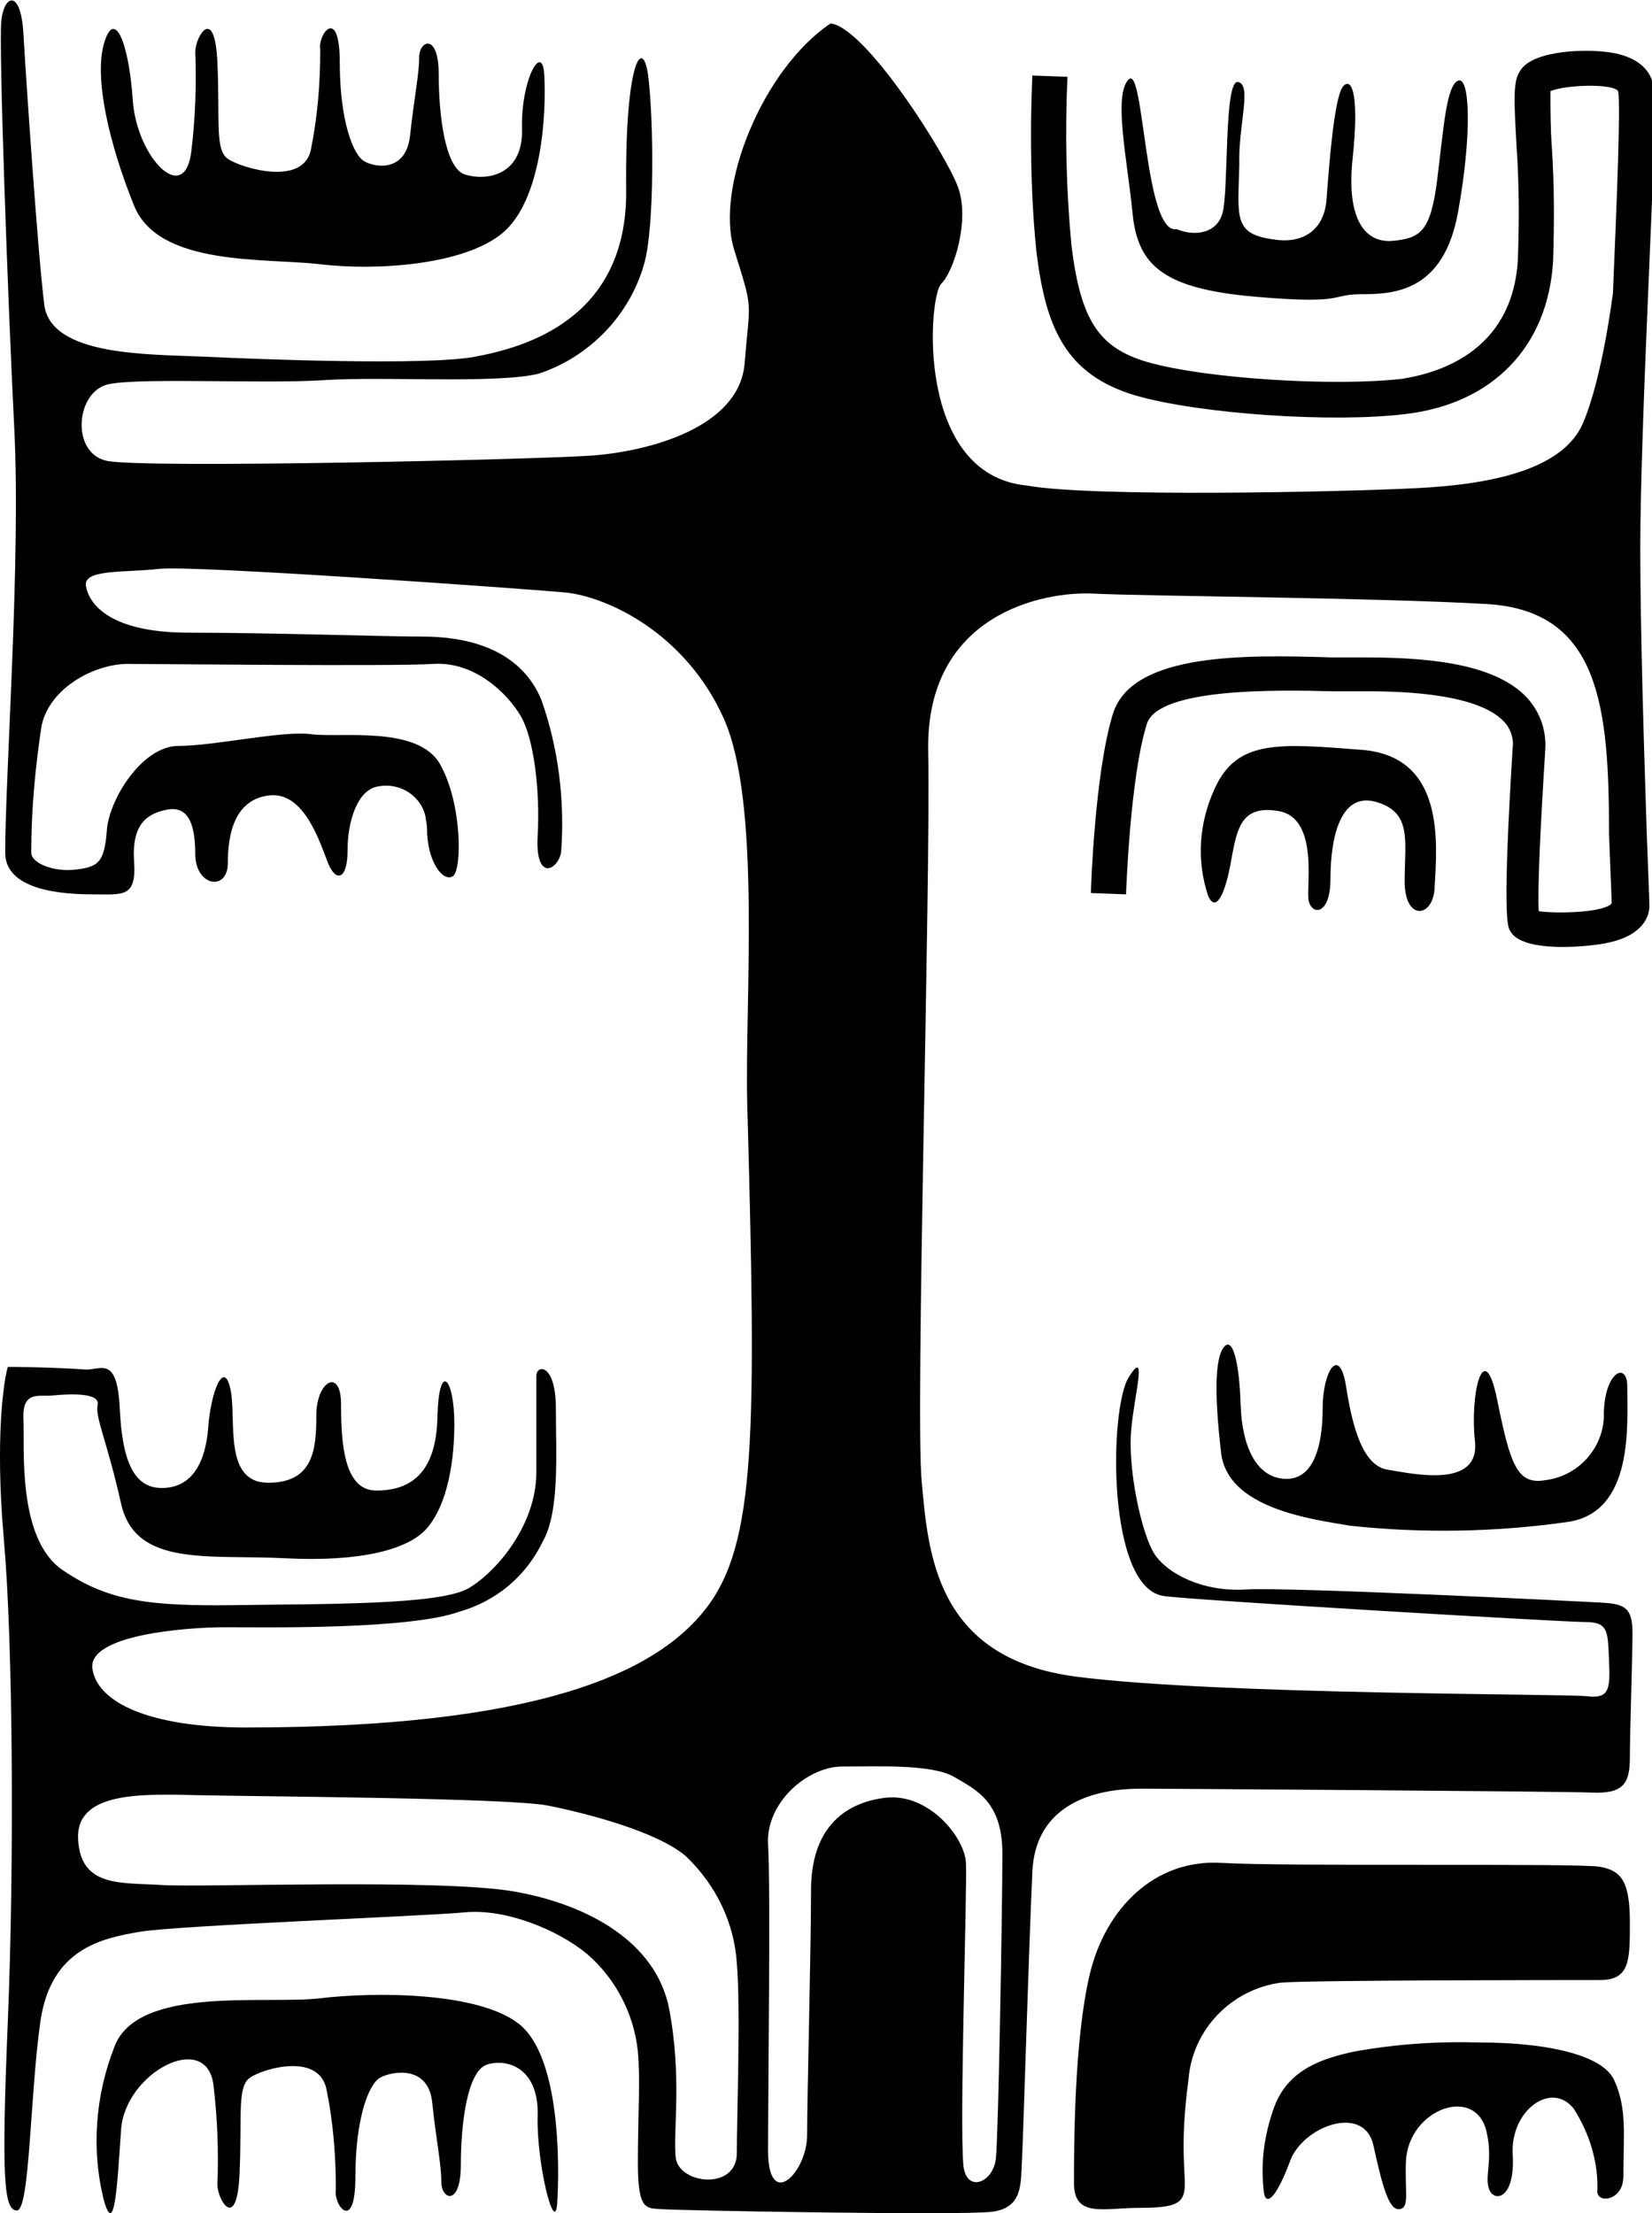
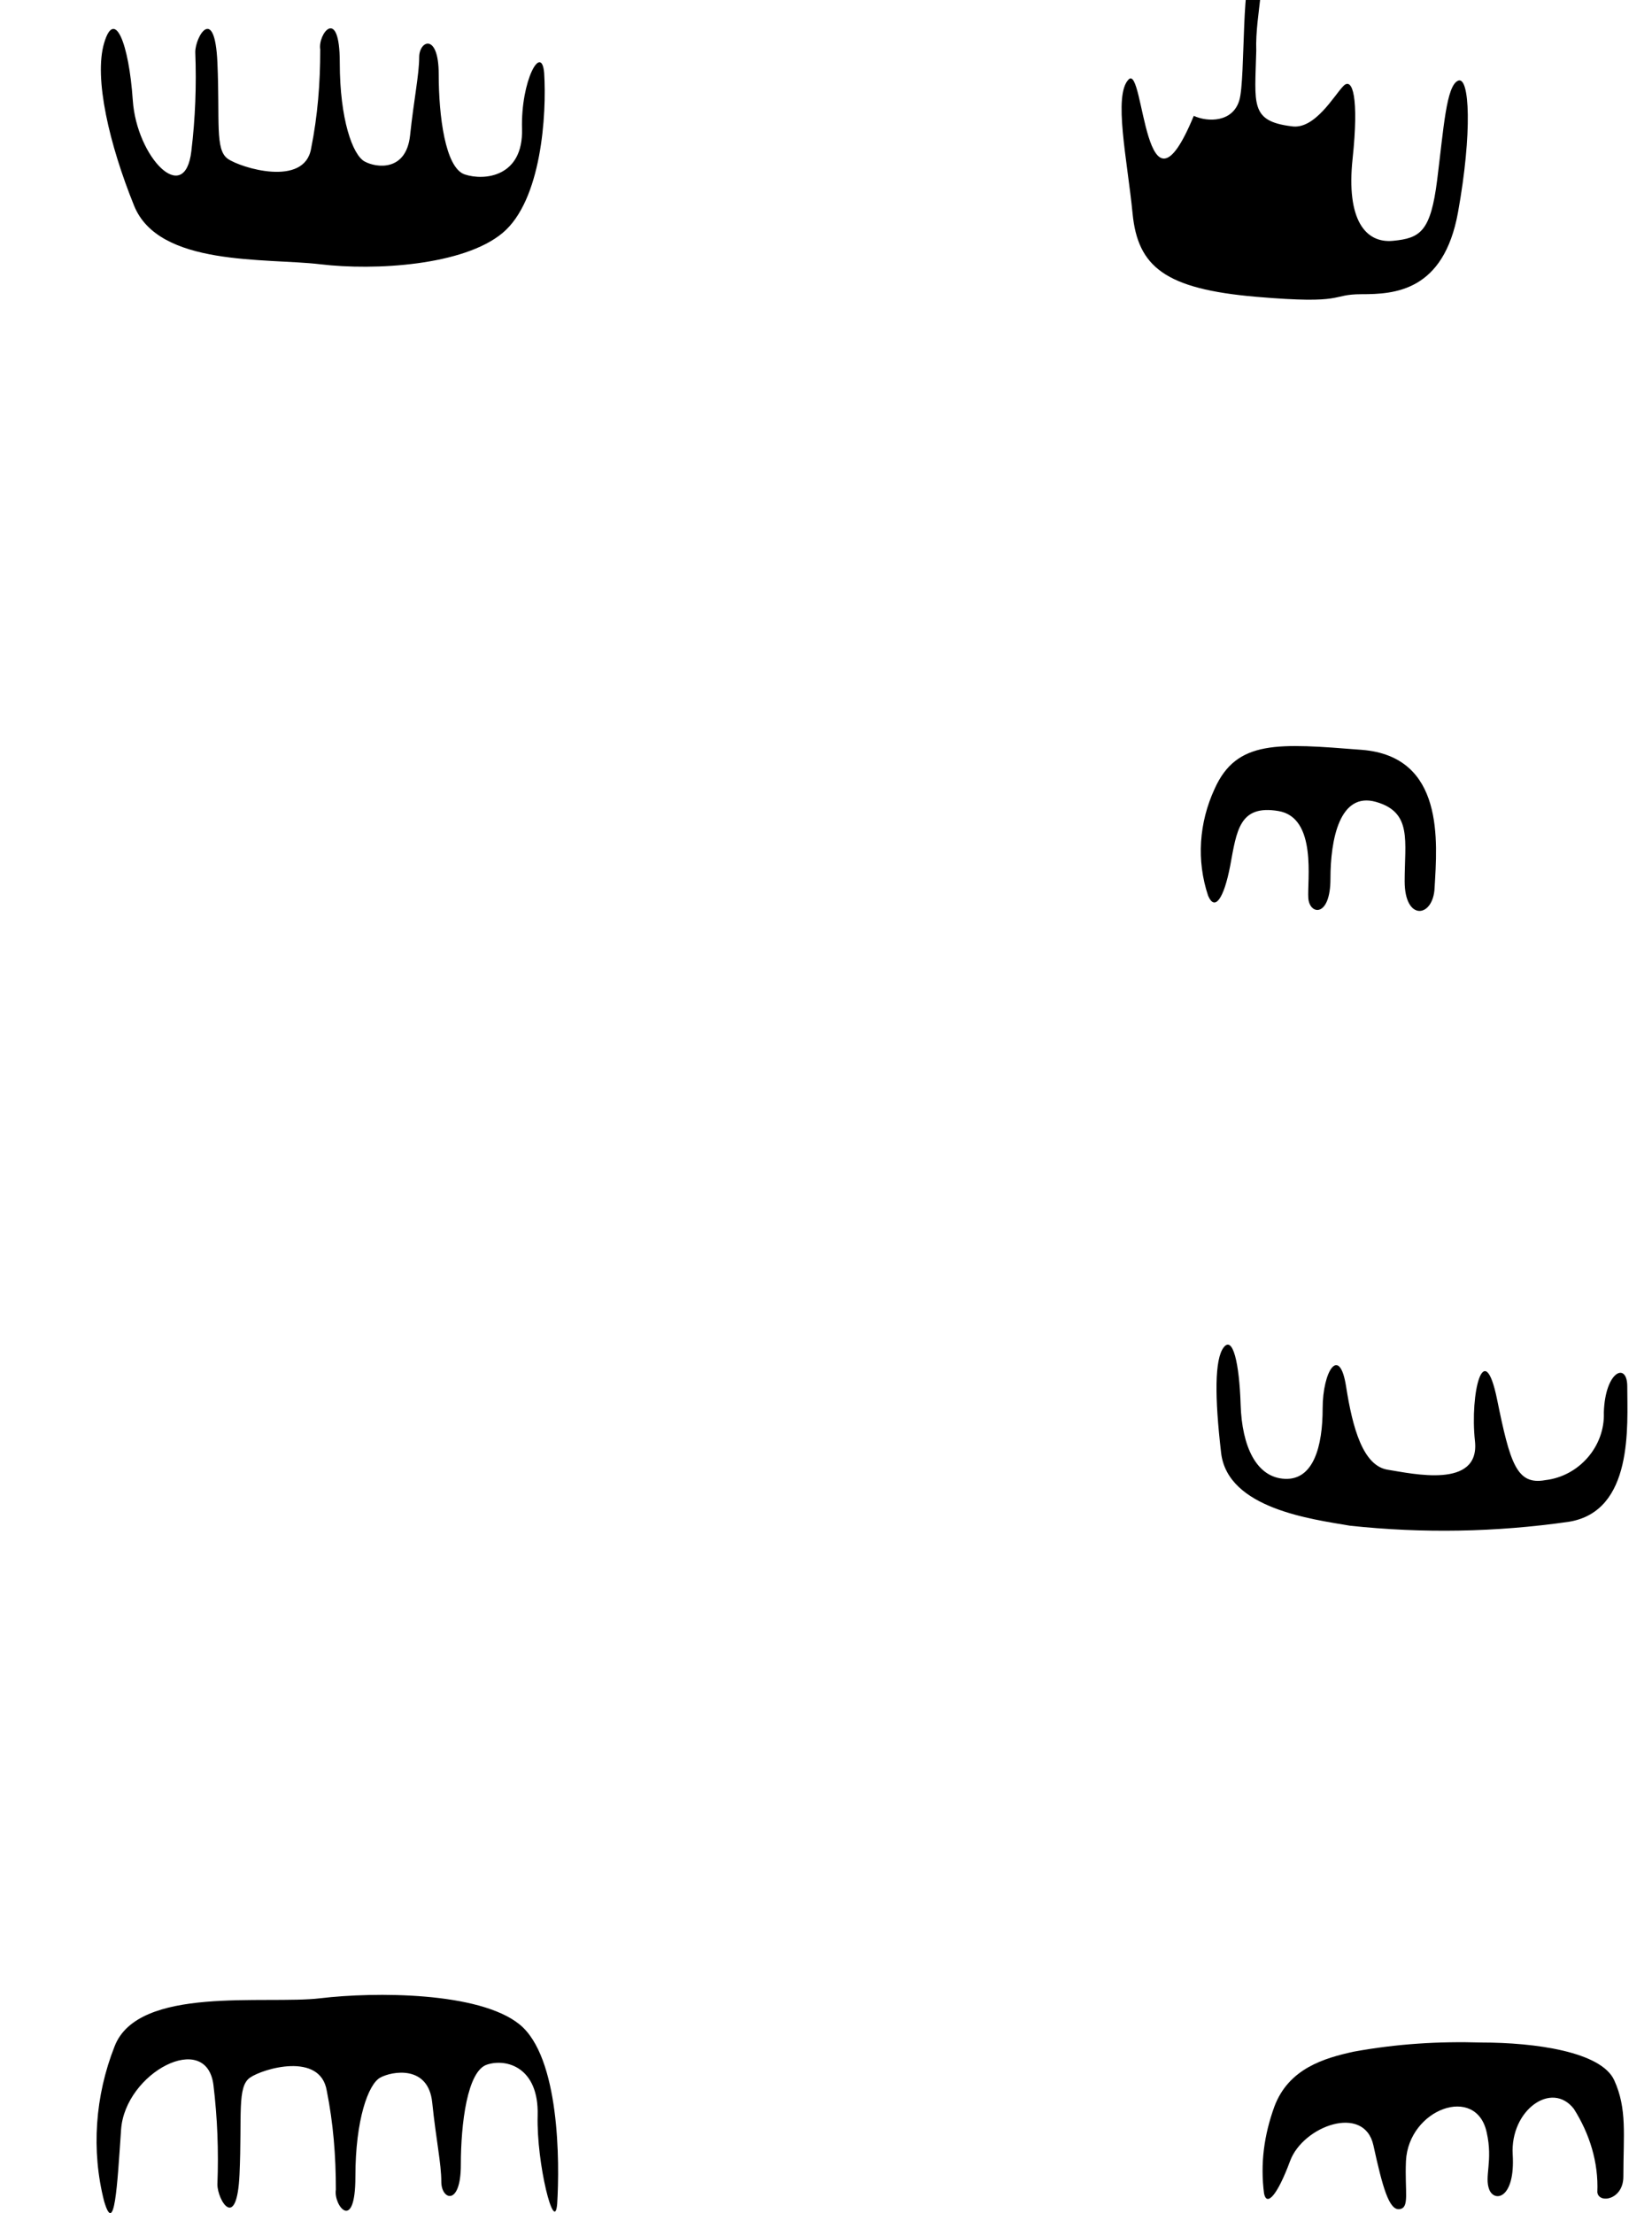
<svg xmlns="http://www.w3.org/2000/svg" version="1.1" id="Calque_1" x="0px" y="0px" viewBox="0 0 126.9 170" style="enable-background:new 0 0 126.9 170;" xml:space="preserve">
  <title>Polynesie</title>
-   <path d="M86.7,6.1c-1.2,1.2-0.1,6.2,0.3,10.3s2.5,5.8,9.5,6.4s5.6-0.2,8.1-0.2s6.3-0.2,7.4-6.3s0.9-10.5,0-10.1s-1.1,3.6-1.6,7.6  s-1.3,4.5-3.4,4.7s-3.6-1.6-3.1-6.3s0-6.3-0.7-5.6s-1.1,6-1.3,8.7s-2.2,3.4-4,3.1c-3.2-0.4-2.8-1.7-2.7-5.8c-0.1-2.9,1-6.1-0.1-6.3  s-0.7,8.4-1.2,10.1s-2.4,1.7-3.5,1.2C87.9,18.1,87.9,4.9,86.7,6.1z" />
+   <path d="M86.7,6.1c-1.2,1.2-0.1,6.2,0.3,10.3s2.5,5.8,9.5,6.4s5.6-0.2,8.1-0.2s6.3-0.2,7.4-6.3s0.9-10.5,0-10.1s-1.1,3.6-1.6,7.6  s-1.3,4.5-3.4,4.7s-3.6-1.6-3.1-6.3s0-6.3-0.7-5.6s-2.2,3.4-4,3.1c-3.2-0.4-2.8-1.7-2.7-5.8c-0.1-2.9,1-6.1-0.1-6.3  s-0.7,8.4-1.2,10.1s-2.4,1.7-3.5,1.2C87.9,18.1,87.9,4.9,86.7,6.1z" />
  <path d="M41.8,5.6c0.2,3.2-0.2,9.8-3.2,12.3s-9.8,2.9-14,2.4s-12.4,0.2-14.3-4.5S7.2,6,8,3.3s1.9,0,2.2,4.4c0.3,4.4,4,8.2,4.5,3.9  c0.3-2.5,0.4-5,0.3-7.6c0-1.2,1.5-3.7,1.7,0.8s-0.2,6.7,0.8,7.4s5.9,2.2,6.4-0.8c0.5-2.5,0.7-5,0.7-7.6c-0.2-1.2,1.5-3.4,1.5,1  s1,7.1,1.9,7.6s3.2,0.8,3.5-2s0.7-4.7,0.7-6s1.5-1.9,1.5,1.3s0.5,7.2,2,7.7s4.5,0.2,4.4-3.5S41.6,3.3,41.8,5.6z" />
  <path d="M42.8,169.3c0.2-3.2,0.2-11.3-2.9-13.8s-11.1-2.5-15.3-2s-14-1-15.8,3.7C7.3,161,7,165.2,8,169.1c0.8,2.7,1-1.1,1.3-5.5  s6.6-7.7,7.1-3.4c0.3,2.5,0.4,5,0.3,7.6c0,1.2,1.5,3.7,1.7-0.8s-0.2-6.7,0.8-7.4s5.4-2,5.9,1c0.5,2.5,0.7,5,0.7,7.6  c-0.2,1.2,1.5,3.4,1.5-1s1-7.1,1.9-7.6s3.7-1,4,1.9s0.7,4.7,0.7,6.1s1.5,1.9,1.5-1.3s0.5-7.2,2-7.7s4,0.2,3.9,3.9  S42.6,171.7,42.8,169.3z" />
  <path d="M110.2,68.2c0.2-3.5,0.8-10.1-5.6-10.6s-9.6-0.8-11.3,3c-1.2,2.6-1.4,5.5-0.5,8.2c0.5,1.2,1.2,0.3,1.7-2.3  c0.5-2.7,0.7-4.7,3.7-4.2s2.2,5.4,2.3,6.7s1.7,1.5,1.7-1.5s0.7-6.7,3.5-5.9s2.2,3,2.2,6.1S110.1,70.5,110.2,68.2z" />
  <path d="M125,106.5c0,3,0.5,9.6-4.5,10.4c-5.6,0.8-11.2,0.9-16.8,0.3c-2.9-0.5-9.4-1.3-9.9-5.6s-0.5-7.2,0.2-8.1s1.2,1.2,1.3,4.4  s1.2,5.6,3.4,5.7s2.9-2.5,2.9-5.4s1.3-4.9,1.8-1.7s1.3,6.1,3.2,6.4s7.1,1.5,6.7-2.2s0.7-8.1,1.7-3.2s1.5,6.6,3.7,6.2  c2.6-0.3,4.6-2.6,4.5-5.2C123.3,105.3,125,104.6,125,106.5z" />
  <path d="M124.7,167.2c0-3.2,0.3-5.2-0.7-7.4s-6.1-2.9-10.2-2.9c-3.3-0.1-6.5,0.1-9.8,0.7c-2.3,0.5-5,1.3-6.1,4.2  c-0.8,2.2-1.1,4.4-0.8,6.7c0.2,1,1,0.2,2-2.5s5.7-4.4,6.4-1.2s1.2,5,2,4.9s0.4-1.3,0.5-3.7c0.2-4,5.4-5.9,6.2-2.2  c0.5,2.2-0.2,3.4,0.2,4.4s2,0.7,1.8-2.7s3-5.7,4.7-3.5c1.2,1.9,1.9,4.1,1.8,6.4C122.8,169.3,124.7,169,124.7,167.2z" />
-   <path d="M49,157.6c0.2,2.2,0,4.9,0,8.6s0.7,3.4,1.8,3.5s23,0.5,25.4,0.2s2.2-2.2,2.3-3.9s0.5-15.6,0.8-22.2s7.4-6.4,8.7-6.4  s31.9,0.2,34.3,0.3s2.9-0.7,2.9-2.7s0.2-7.6,0.2-9.6s-0.7-2.2-2.5-2.3s-23.9-1.2-27.2-1s-6-1.2-7-2.7s-2.1-6.6-1.8-9.6  c0.2-2.5,1.3-6.4-0.2-4S85,122,89.4,122.6c1.9,0.3,30.6,2,32.4,2s1.7,0.8,1.8,3s0,2.9-1.7,2.7s-28.3-0.1-39.2-1.5s-11.4-9.6-11.9-15  s0.7-45.6,0.5-56.1S80.1,45.4,84,45.6s21.5,0.3,30.2,0.8s9.4,7.9,9.4,17.7c0.1,2.8,0.2,4.8,0.2,5.3c-0.6,0.7-4.1,0.8-5.6,0.6  c-0.1-1.6,0.1-6,0.5-12.4c0.1-1.5-0.4-2.9-1.4-4c-2.6-2.8-8.2-3.1-12.7-3.1c-0.7,0-1.4,0-2.3,0c-6.5-0.2-15.3-0.4-16.8,4.3  c-1.4,4.5-1.7,13.4-1.7,13.8l2.7,0.1c0-0.1,0.3-9,1.6-13.1c0.9-2.8,10.2-2.6,14.2-2.5c0.9,0,1.7,0,2.4,0c2.1,0,8.6,0,10.8,2.3  c0.5,0.5,0.8,1.3,0.7,2c-0.8,12.9-0.4,13.8-0.2,14.1c0.9,1.8,6.4,1.2,7.6,0.9c2.7-0.6,3.1-2.1,3.1-2.8c0-0.6-0.1-2.7-0.2-5.5  c-0.2-6.2-0.5-15.6-0.5-22c0-4.5,0.3-12.5,0.6-19.5c0.4-9.1,0.6-14.7,0.4-16c-0.1-0.7-0.6-2-2.9-2.5c-1.9-0.4-6.3-0.3-7.3,1.3  c-0.6,0.8-0.5,2.3-0.3,5.9c0.2,2.9,0.2,5.7,0.1,8.6c-0.4,7.3-6.4,8.8-8.9,9.2c-5.2,0.6-15.1,0-19.6-1.3c-3.7-1.1-5.1-3.2-5.8-9  c-0.4-4.3-0.5-8.6-0.3-12.9l-2.7-0.1c0,0.2-0.1,2-0.1,4.5c0,3,0.1,5.9,0.4,8.9c0.7,5.9,2.2,9.6,7.7,11.2c4.9,1.4,15.1,2.1,20.7,1.4  c6.7-0.8,10.9-5.2,11.3-11.7c0.1-3,0.1-5.9-0.1-8.9c-0.1-1.4-0.1-2.8-0.1-4.2c1.2-0.5,4.8-0.6,5.2,0c0.2,1.1-0.1,8.4-0.4,15.5  c0,0-0.8,6.5-2.3,10s-6.8,4.7-12.8,5s-24.9,0.7-29.9-0.2c-8.6-0.8-7.6-14.5-6.6-15.5s2.2-4.9,1.3-7.4S66.5,2.1,63.8,1.8  c-5.2,3.5-8.9,12.6-7.4,17.4s1.2,3.7,0.8,8.7s-7.5,6.8-11.8,7.1S11,36,8.2,35.4S5.8,30,8.4,29.5s11.9,0,16.5-0.3s13.3,0.3,16.5-0.5  c3.9-1.3,7-4.5,8.1-8.5c0.8-2.9,0.7-11.1,0.3-14.3s-1.8-1.3-1.7,8.7s-7.9,12.1-11.6,12.8s-16.6,0.2-20.8,0s-11.8,0-12.3-4  S2,6.1,1.8,2.6s-1.5-3-1.7-1s0.5,21.4,1,31.4S0.4,59.6,0.4,65.5c0,2.9,4.4,3.2,6.7,3.2s3.4,0.3,3.2-2.5c-0.2-2.9,1-3.7,2.5-4  s2.2,0.8,2.2,3.4c0,2.5,2.5,2.9,2.5,0.7c0-2.2,0.5-4.9,3.2-5.2s3.9,3.7,4.5,5.2s1.5,1.3,1.5-1c0-2.3,0.8-4.7,2.4-4.9  c1.7-0.3,3.3,0.8,3.6,2.4c0,0.2,0.1,0.5,0.1,0.8c0,2.7,1.3,4.2,2,3.7s0.7-5.6-1-8.6s-7.7-2-9.9-2.3s-7.4,0.9-10.2,0.9  s-5.4,4.2-5.5,6.6c-0.2,2.4-0.7,2.7-2.4,2.9s-3.4-0.5-3.4-1.3c0-3.3,0.3-6.5,0.8-9.8c0.7-3,4.2-4.7,6.6-4.7s20.3,0.2,23.5,0  s5.7,2.3,6.7,4s1.5,5.7,1.3,9.2c-0.2,3.5,1.5,2.7,1.8,1.3c0.3-4-0.2-8-1.5-11.7c-1.7-4.2-6.2-4.9-9.1-4.9s-11.8-0.3-18-0.3  S6.8,46.3,6.6,45s3-1,5.6-1.3s27.7,1.5,31.1,1.8s9.4,3.2,12.3,9.7s1.6,21.7,1.8,29.6c0.7,25.4,0.7,33.8-3.2,38.8s-13.1,9.1-35.3,9.1  c-7.4,0-11.4-1.9-11.8-4.5s7.1-3.2,10.2-3.2s14.1,0.2,18-1.2c2.8-0.8,5.1-2.7,6.4-5.4c1.3-2.3,1-6.7,1-10.2s-1.5-3.4-1.5-2.5v7.4  c0,4-3,7.6-5.2,8.9s-11.1,1.2-17.8,1.3s-9.9-0.3-13.4-2.7s-2.9-9.4-3-11.6s1.2-1.7,2.2-1.8s3.7-0.3,3.5,0.7s0.7,2.7,1.8,7.6  s6.7,3.9,12.6,4.2s9.4-0.7,10.8-2.2s2.2-4.5,2.2-8.1s-1.2-4.9-1.3-0.5s-2.2,5.6-4.7,5.6s-2.7-3.7-2.7-6.6s-1.9-1.8-1.9,0.8  s-0.2,5.2-3.7,5.2s-2.4-4.9-2.9-7.2s-1.5,0.2-1.7,2.9s-1.2,4.6-3.4,4.7s-3.2-1.8-3.4-6.1c-0.2-4.2-1.5-2.9-2.7-3S2.5,105,0.6,105  c-0.3,1-1,5.4-0.3,13.3s0.8,24.9,0.3,37s-0.3,14.5,0.7,14.5s1-8.9,1.8-14.5s4.7-6.4,7.6-6.9s21.9-1.2,25-1.5s7.1,1.3,9.4,3.2  C47.3,152,48.7,154.7,49,157.6z M64.7,135.7c2.7,0,6.9-0.2,8.6,0.8s3.7,1.9,3.7,5.9s-0.3,21.5-0.5,23.4s-2.3,2.7-2.5,0.5  c-0.3-3.4,0.3-21.2,0.2-23.2s-2.9-5.4-6.2-5s-5.7,2.5-5.7,7.1S62,161.1,62,164s-3,5.9-3,1.2s0.2-20.3,0-23.5S62,135.7,64.7,135.7  L64.7,135.7z M39.5,145.3c-5.7-1-24-0.3-27.1-0.5S6.2,145,6,141.3s4.9-3.5,9.2-3.4s23.9,0.2,26.9,0.8s8.4,2,10.6,3.9  c2.3,2.2,3.7,5.1,3.9,8.2c0.3,3.4,0,11.9,0,14.6c0,2.9-4.5,2.4-4.7,0.3s0.5-6.1-0.5-11.4C50.4,149.2,45.2,146.3,39.5,145.3z" />
-   <path d="M125.2,147.7c0,2.9,0,4.4-2.3,4.4s-22.2,0-24.5,0.2c-3.8,0.5-6.8,3.6-7.1,7.4c-0.7,5.2-0.2,7.2-0.3,8.4s-0.8,1.5-3.5,1.5  s-5,0.8-5-1.9s0-10.9,1.2-16s5-8.9,10.1-8.6s27.4,0,29.1,0.3S125.2,144.6,125.2,147.7z" />
</svg>